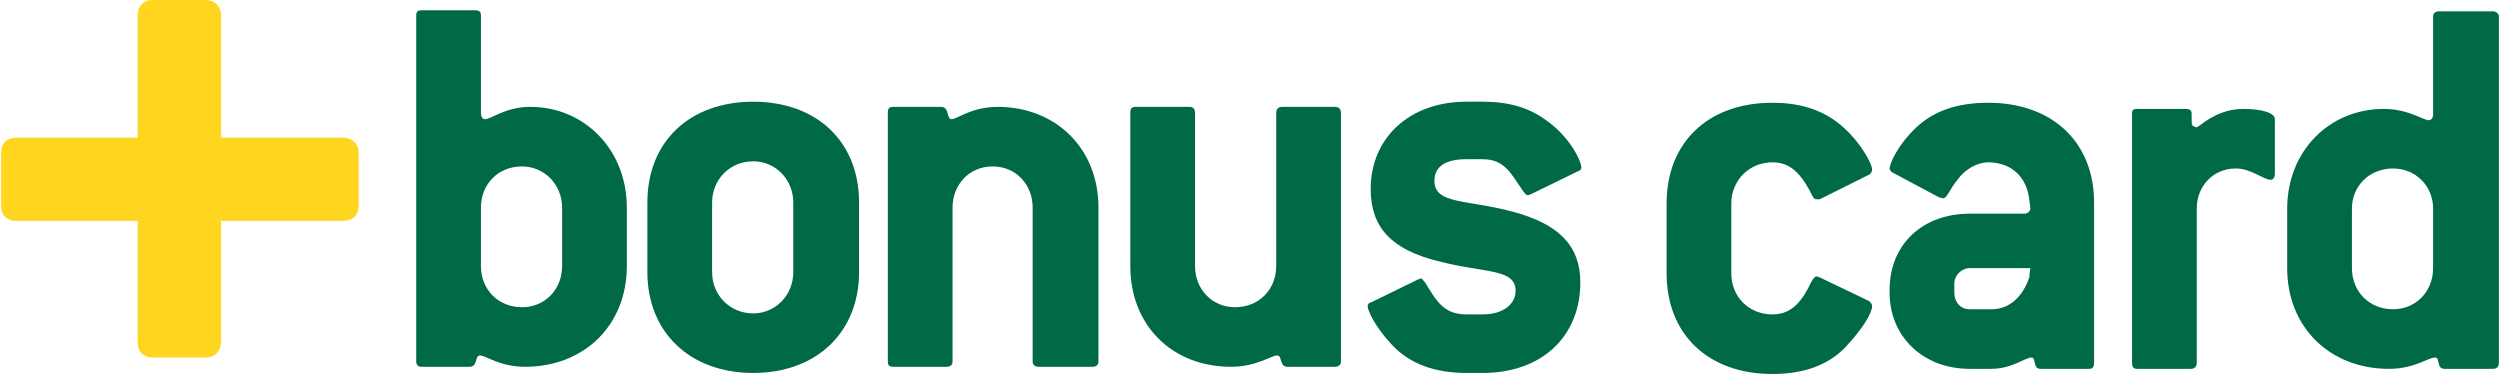
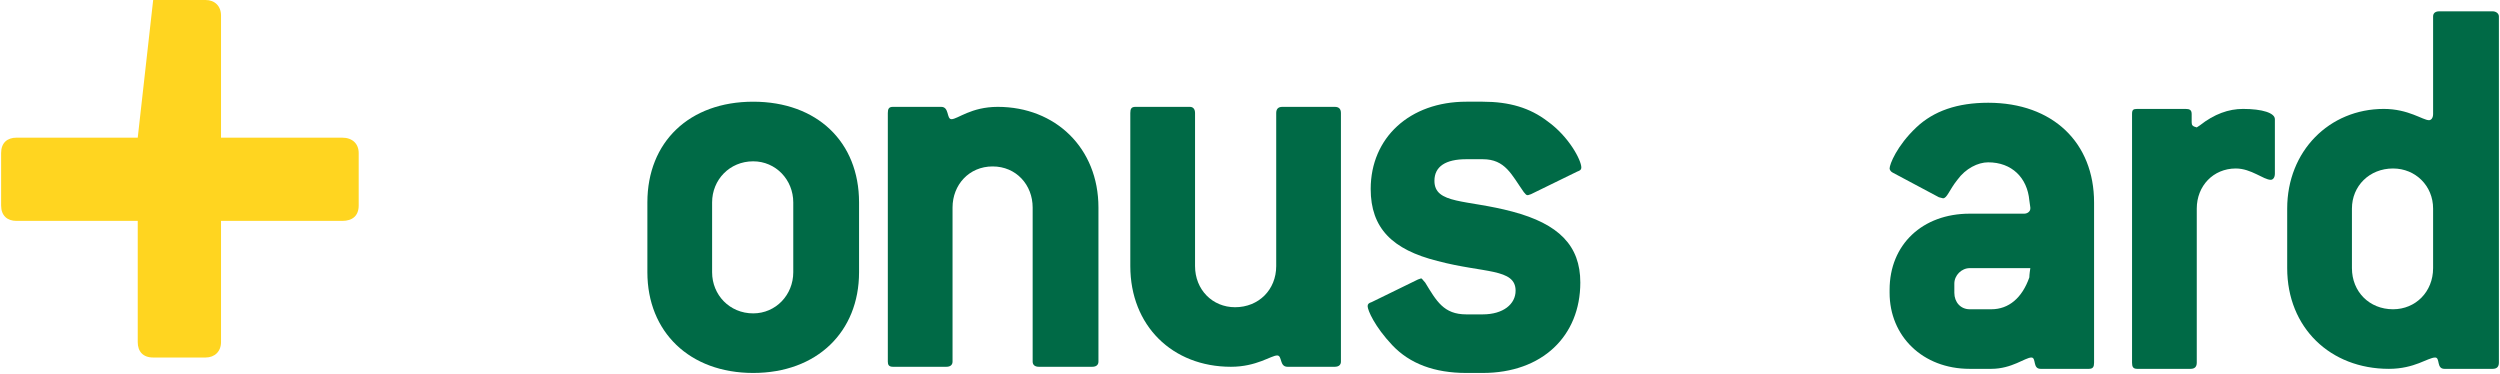
<svg xmlns="http://www.w3.org/2000/svg" viewBox="10.833 10.612 427.802 64" height="64px">
-   <path style=" stroke:none;fill-rule:evenodd;fill:rgb(100%,83.499%,12.5%);fill-opacity:1;" d="M 69.401 34.17 L 48.654 34.17 L 48.654 13.253 C 48.654 11.665 47.589 10.612 46.013 10.612 L 37.044 10.612 C 35.288 10.612 34.403 11.665 34.403 13.253 L 34.403 34.17 L 13.665 34.17 C 12.079 34.17 11.024 35.046 11.024 36.802 L 11.024 45.771 C 11.024 47.527 12.079 48.412 13.665 48.412 L 34.403 48.412 L 34.403 69.159 C 34.403 70.735 35.288 71.79 37.044 71.79 L 46.013 71.79 C 47.589 71.79 48.654 70.735 48.654 69.159 L 48.654 48.412 L 69.401 48.412 C 71.15 48.412 72.213 47.527 72.213 45.771 L 72.213 36.802 C 72.213 35.226 71.15 34.17 69.401 34.17" />
-   <path style=" stroke:none;fill-rule:evenodd;fill:rgb(0%,41.599%,27.499%);fill-opacity:1;" d="M 107.021 56.143 C 107.021 60.19 104.028 63.184 100.161 63.184 C 96.124 63.184 93.132 60.19 93.132 56.143 L 93.132 46.121 C 93.132 42.254 95.944 39.092 100.161 39.092 C 104.028 39.092 107.021 42.254 107.021 46.121 Z M 118.097 56.143 L 118.097 46.121 C 118.097 36.279 110.888 28.898 101.567 28.898 C 97.349 28.898 94.888 31.006 93.835 31.006 C 93.312 31.006 93.132 30.476 93.132 29.773 L 93.132 13.253 C 93.132 12.55 92.78 12.367 92.077 12.367 L 82.938 12.367 C 82.407 12.367 82.055 12.55 82.055 13.253 L 82.055 72.493 C 82.055 73.026 82.407 73.376 82.938 73.376 L 91.194 73.376 C 92.6 73.376 92.077 71.438 92.952 71.438 C 94.015 71.438 96.296 73.376 100.693 73.376 C 110.716 73.376 118.097 66.348 118.097 56.143" />
+   <path style=" stroke:none;fill-rule:evenodd;fill:rgb(100%,83.499%,12.5%);fill-opacity:1;" d="M 69.401 34.17 L 48.654 34.17 L 48.654 13.253 C 48.654 11.665 47.589 10.612 46.013 10.612 L 37.044 10.612 L 34.403 34.17 L 13.665 34.17 C 12.079 34.17 11.024 35.046 11.024 36.802 L 11.024 45.771 C 11.024 47.527 12.079 48.412 13.665 48.412 L 34.403 48.412 L 34.403 69.159 C 34.403 70.735 35.288 71.79 37.044 71.79 L 46.013 71.79 C 47.589 71.79 48.654 70.735 48.654 69.159 L 48.654 48.412 L 69.401 48.412 C 71.15 48.412 72.213 47.527 72.213 45.771 L 72.213 36.802 C 72.213 35.226 71.15 34.17 69.401 34.17" />
  <path style=" stroke:none;fill-rule:evenodd;fill:rgb(0%,41.599%,27.499%);fill-opacity:1;" d="M 146.578 57.199 C 146.578 61.075 143.596 64.237 139.719 64.237 C 135.682 64.237 132.689 61.075 132.689 57.199 L 132.689 45.248 C 132.689 41.381 135.682 38.217 139.719 38.217 C 143.596 38.217 146.578 41.381 146.578 45.248 Z M 157.835 57.199 L 157.835 45.248 C 157.835 34.873 150.624 28.015 139.719 28.015 C 128.824 28.015 121.613 34.873 121.613 45.248 L 121.613 57.199 C 121.613 67.401 128.824 74.432 139.719 74.432 C 150.624 74.432 157.835 67.401 157.835 57.199" />
  <path style=" stroke:none;fill-rule:evenodd;fill:rgb(0%,41.599%,27.499%);fill-opacity:1;" d="M 197.744 73.376 L 188.607 73.376 C 187.895 73.376 187.542 73.026 187.542 72.493 L 187.542 46.121 C 187.542 42.254 184.731 39.092 180.693 39.092 C 176.647 39.092 173.833 42.254 173.833 46.121 L 173.833 72.493 C 173.833 73.026 173.483 73.376 172.78 73.376 L 163.631 73.376 C 162.928 73.376 162.758 73.026 162.758 72.493 L 162.758 29.953 C 162.758 29.25 162.928 28.898 163.631 28.898 L 171.895 28.898 C 173.303 28.898 172.78 31.006 173.653 31.006 C 174.708 31.006 176.997 28.898 181.567 28.898 C 191.419 28.898 198.8 35.928 198.8 46.121 L 198.8 72.493 C 198.8 73.026 198.447 73.376 197.744 73.376" />
  <path style=" stroke:none;fill-rule:evenodd;fill:rgb(0%,41.599%,27.499%);fill-opacity:1;" d="M 239.241 73.376 L 231.147 73.376 C 229.742 73.376 230.272 71.438 229.389 71.438 C 228.334 71.438 225.875 73.376 221.475 73.376 C 211.453 73.376 204.252 66.348 204.252 56.143 L 204.252 29.953 C 204.252 29.25 204.422 28.898 205.128 28.898 L 214.447 28.898 C 214.977 28.898 215.33 29.25 215.33 29.953 L 215.33 56.143 C 215.33 60.19 218.311 63.184 222.178 63.184 C 226.225 63.184 229.219 60.19 229.219 56.143 L 229.219 29.953 C 229.219 29.25 229.569 28.898 230.272 28.898 L 239.241 28.898 C 239.944 28.898 240.294 29.25 240.294 29.953 L 240.294 72.493 C 240.294 73.026 239.944 73.376 239.241 73.376" />
  <path style=" stroke:none;fill-rule:evenodd;fill:rgb(0%,41.599%,27.499%);fill-opacity:1;" d="M 275.636 31.359 C 279.32 33.99 281.431 38.037 281.431 39.272 C 281.431 39.623 281.258 39.795 280.726 39.975 L 272.814 43.842 L 272.292 44.012 C 271.939 44.012 271.939 43.842 271.589 43.49 C 269.478 40.498 268.425 37.857 264.558 37.857 L 261.747 37.857 C 258.223 37.857 256.294 39.092 256.294 41.551 C 256.294 45.598 261.747 44.715 269.65 46.824 C 277.564 48.932 281.258 52.629 281.258 58.957 C 281.258 68.104 274.75 74.432 264.558 74.432 L 261.747 74.432 C 256.294 74.432 252.075 72.846 249.083 69.682 C 246.089 66.518 244.864 63.707 244.864 63.004 C 244.864 62.651 245.036 62.471 245.567 62.301 L 253.48 58.434 L 254.003 58.254 C 254.183 58.254 254.356 58.604 254.706 58.957 C 256.644 62.128 257.87 64.409 261.747 64.409 L 264.558 64.409 C 268.072 64.409 270.183 62.651 270.183 60.363 C 270.183 56.496 264.728 57.379 256.814 55.27 C 249.083 53.332 245.387 49.645 245.387 42.957 C 245.387 34.17 252.075 28.015 261.747 28.015 L 264.558 28.015 C 269.128 28.015 272.642 29.07 275.636 31.359" />
-   <path style=" stroke:none;fill-rule:evenodd;fill:rgb(0%,41.599%,27.499%);fill-opacity:1;" d="M 330.669 62.128 L 322.223 58.081 L 321.69 57.901 C 321.349 57.901 320.817 58.604 320.294 59.84 C 318.708 62.831 316.95 64.409 314.139 64.409 C 310.092 64.409 307.098 61.416 307.098 57.379 L 307.098 45.418 C 307.098 41.551 310.092 38.39 314.139 38.39 C 316.95 38.39 318.708 39.975 320.464 43.139 C 320.997 44.192 321.167 44.715 321.69 44.715 L 322.223 44.715 L 330.669 40.498 C 331.009 40.326 331.189 39.975 331.189 39.623 C 331.189 38.57 328.911 34.34 325.214 31.529 C 322.223 29.25 318.526 28.195 314.139 28.195 C 303.061 28.195 296.023 35.046 296.023 45.418 L 296.023 57.379 C 296.023 67.753 303.061 74.612 314.139 74.612 C 319.591 74.612 323.628 73.026 326.44 70.212 C 329.784 66.698 331.189 64.057 331.189 63.004 C 331.189 62.651 331.009 62.471 330.669 62.128" />
  <path style=" stroke:none;fill-rule:evenodd;fill:rgb(0%,41.599%,27.499%);fill-opacity:1;" d="M 369.172 72.673 L 369.172 45.248 C 369.172 35.046 362.131 28.195 351.054 28.195 C 345.781 28.195 341.734 29.6 338.753 32.414 C 335.409 35.576 334.183 38.74 334.183 39.443 C 334.183 39.623 334.353 39.975 334.706 40.146 L 342.62 44.365 L 343.322 44.545 C 344.025 44.545 344.375 43.139 345.781 41.381 C 347.189 39.443 349.298 38.39 351.054 38.39 C 355.101 38.39 357.742 41.028 358.094 44.895 L 358.265 46.121 L 358.265 46.301 C 358.265 46.824 357.742 47.176 357.211 47.176 L 347.892 47.176 C 339.806 47.176 334.183 52.459 334.183 60.19 L 334.183 60.723 C 334.183 68.104 339.806 73.729 347.892 73.729 L 351.586 73.729 C 355.101 73.729 357.391 71.79 358.444 71.79 C 359.32 71.79 358.617 73.729 360.023 73.729 L 368.287 73.729 C 368.99 73.729 369.172 73.376 369.172 72.673 Z M 358.265 56.496 C 358.094 57.549 358.094 58.081 358.094 58.081 C 356.859 61.598 354.57 63.534 351.586 63.534 L 347.892 63.534 C 346.314 63.534 345.261 62.301 345.261 60.723 L 345.261 59.137 C 345.261 57.731 346.486 56.496 347.892 56.496 L 358.265 56.496" />
  <path style=" stroke:none;fill-rule:evenodd;fill:rgb(0%,41.599%,27.499%);fill-opacity:1;" d="M 400.112 40.326 L 400.112 31.006 C 400.112 29.953 398.003 29.25 394.659 29.25 C 392.198 29.25 389.739 30.123 387.278 32.062 L 386.745 32.414 C 386.043 32.232 385.872 32.062 385.872 31.529 L 385.872 30.123 C 385.872 29.421 385.52 29.25 384.817 29.25 L 376.553 29.25 C 375.85 29.25 375.67 29.421 375.67 30.123 L 375.67 72.673 C 375.67 73.376 375.85 73.729 376.553 73.729 L 385.692 73.729 C 386.395 73.729 386.745 73.376 386.745 72.673 L 386.745 46.301 C 386.745 42.436 389.557 39.443 393.433 39.443 C 396.065 39.443 398.173 41.381 399.409 41.381 C 399.761 41.381 400.112 41.028 400.112 40.326" />
  <path style=" stroke:none;fill-rule:evenodd;fill:rgb(0%,41.599%,27.499%);fill-opacity:1;" d="M 438.445 72.673 L 438.445 13.423 C 438.445 12.89 437.912 12.55 437.382 12.55 L 428.242 12.55 C 427.539 12.55 427.187 12.89 427.187 13.423 L 427.187 30.123 C 427.187 30.826 426.837 31.179 426.484 31.179 C 425.429 31.179 422.97 29.25 418.75 29.25 C 409.431 29.25 402.22 36.461 402.22 46.301 L 402.22 56.496 C 402.22 66.698 409.604 73.729 419.626 73.729 C 424.023 73.729 426.314 71.79 427.539 71.79 C 428.422 71.79 427.719 73.729 429.125 73.729 L 437.382 73.729 C 438.085 73.729 438.445 73.376 438.445 72.673 Z M 427.187 56.496 C 427.187 60.543 424.196 63.534 420.329 63.534 C 416.292 63.534 413.298 60.543 413.298 56.496 L 413.298 46.301 C 413.298 42.436 416.292 39.443 420.329 39.443 C 424.196 39.443 427.187 42.436 427.187 46.301 L 427.187 56.496" />
</svg>